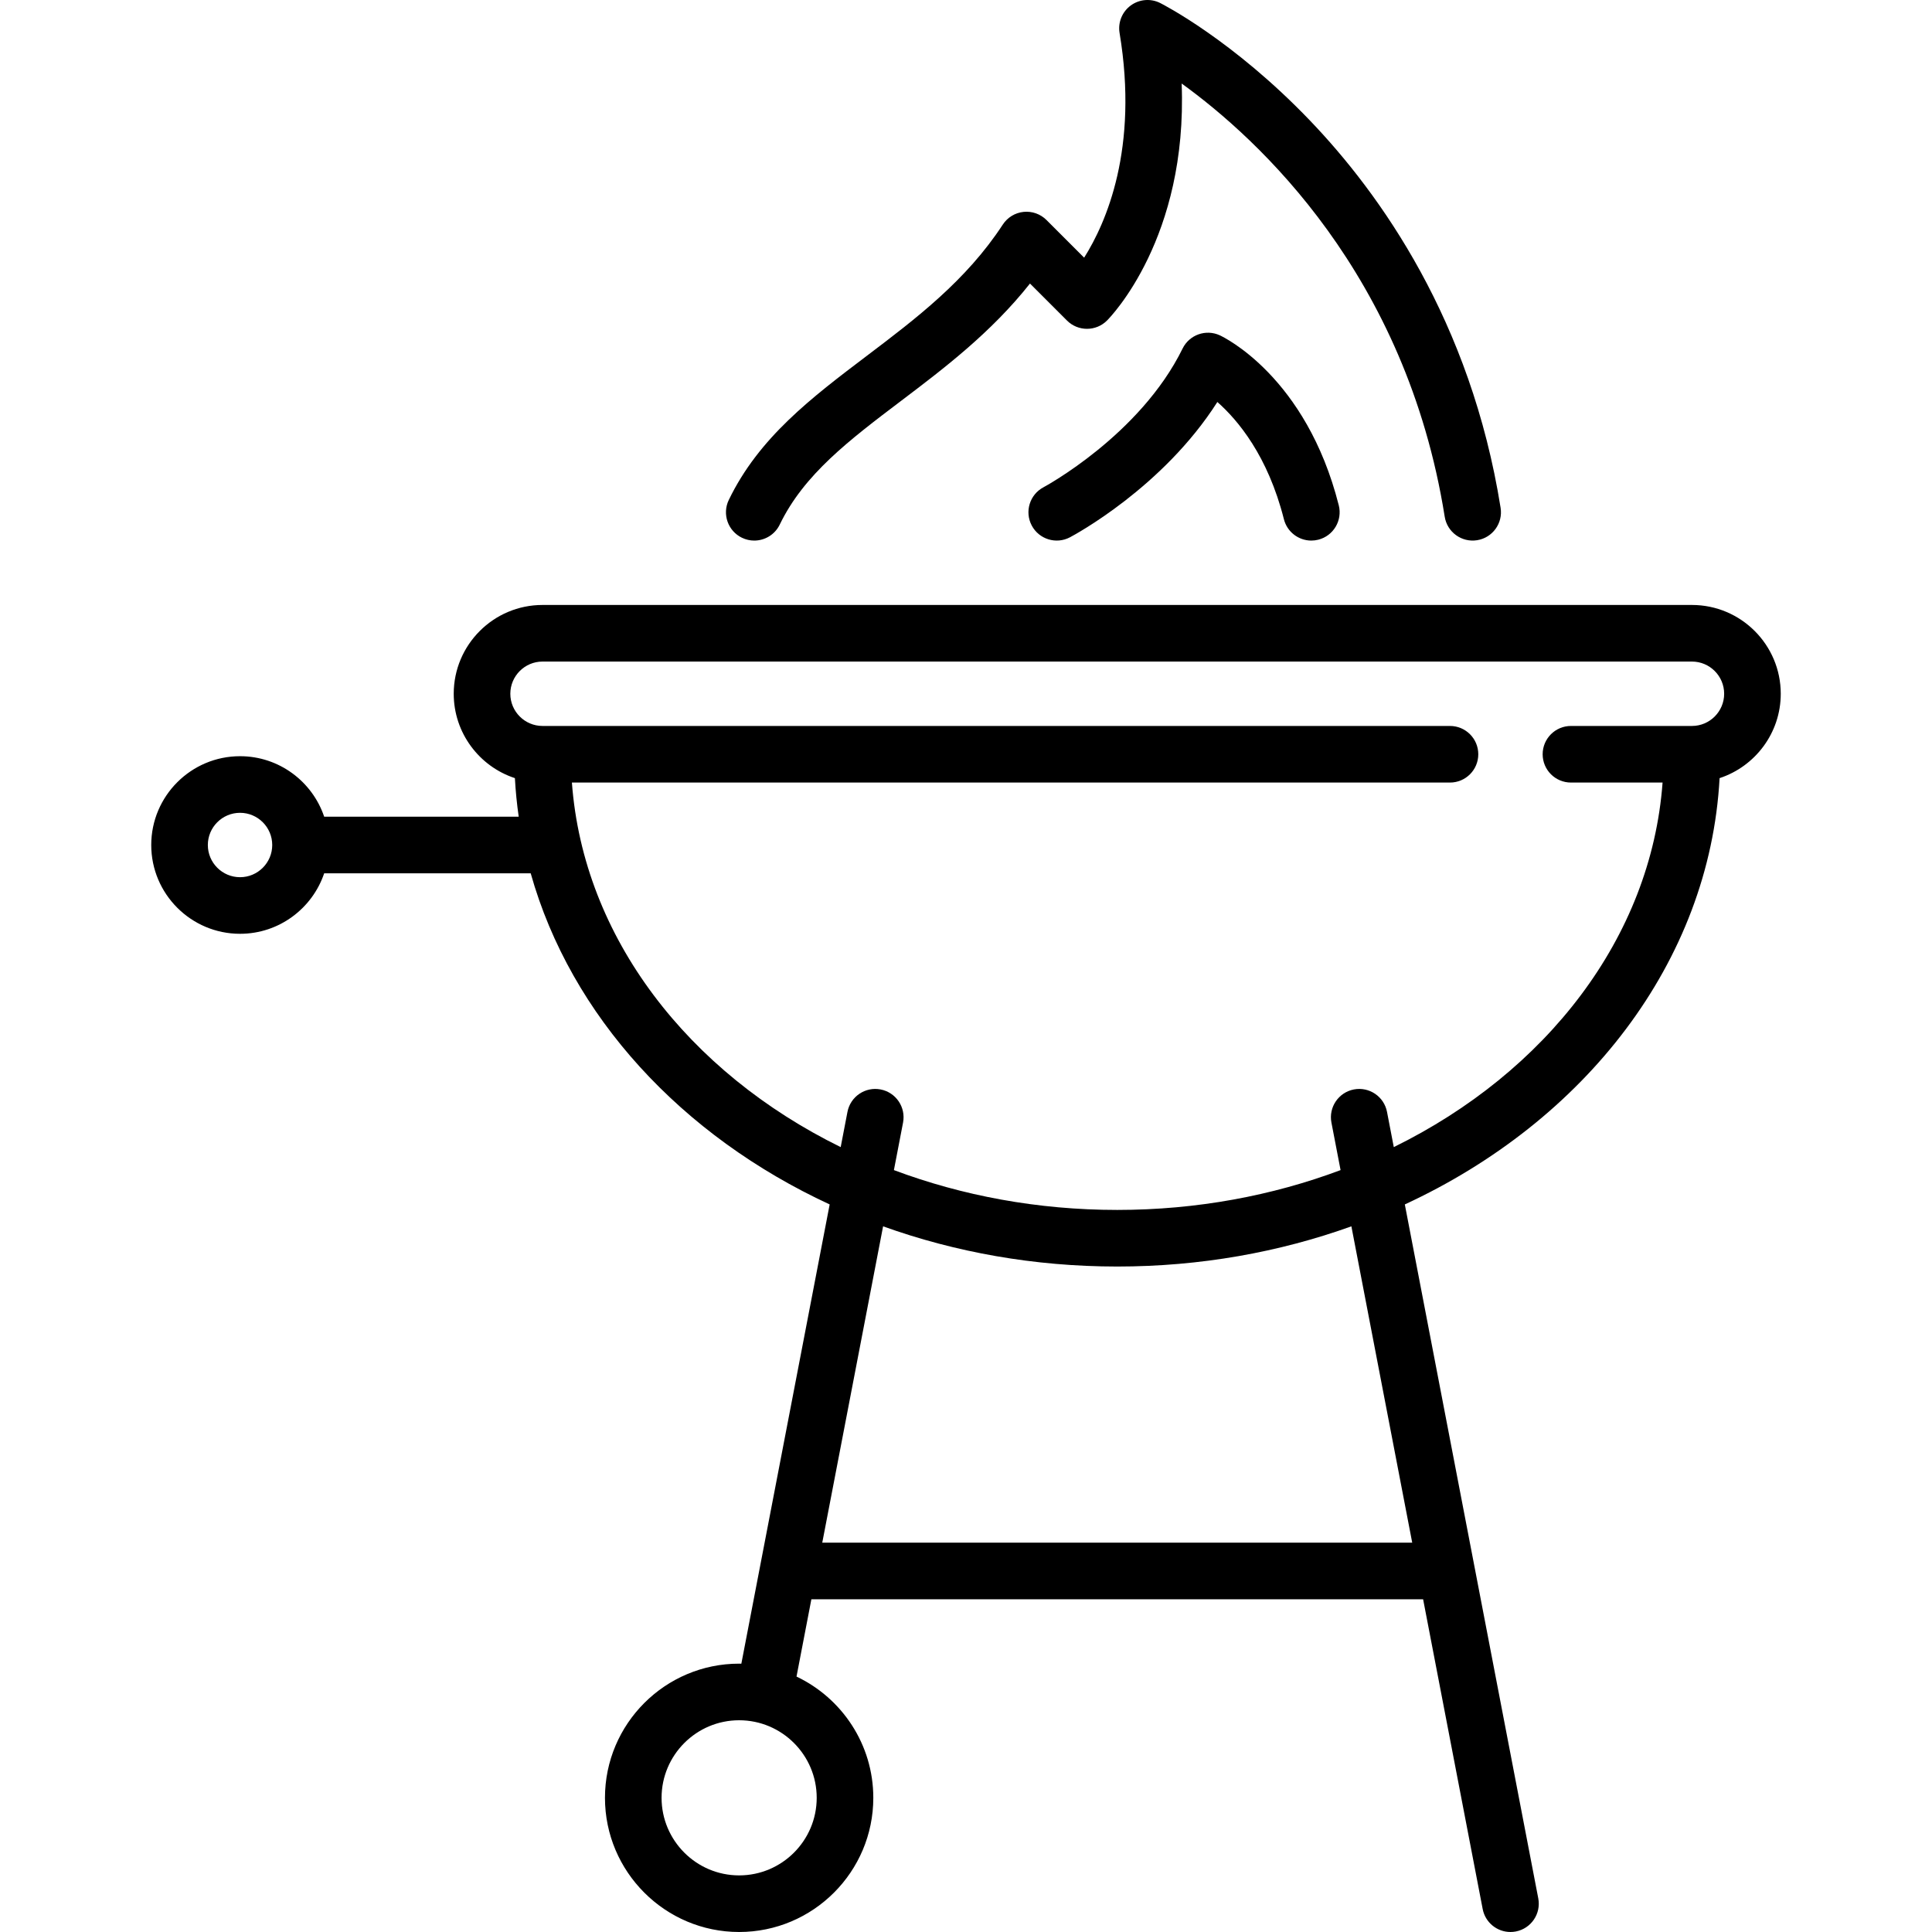
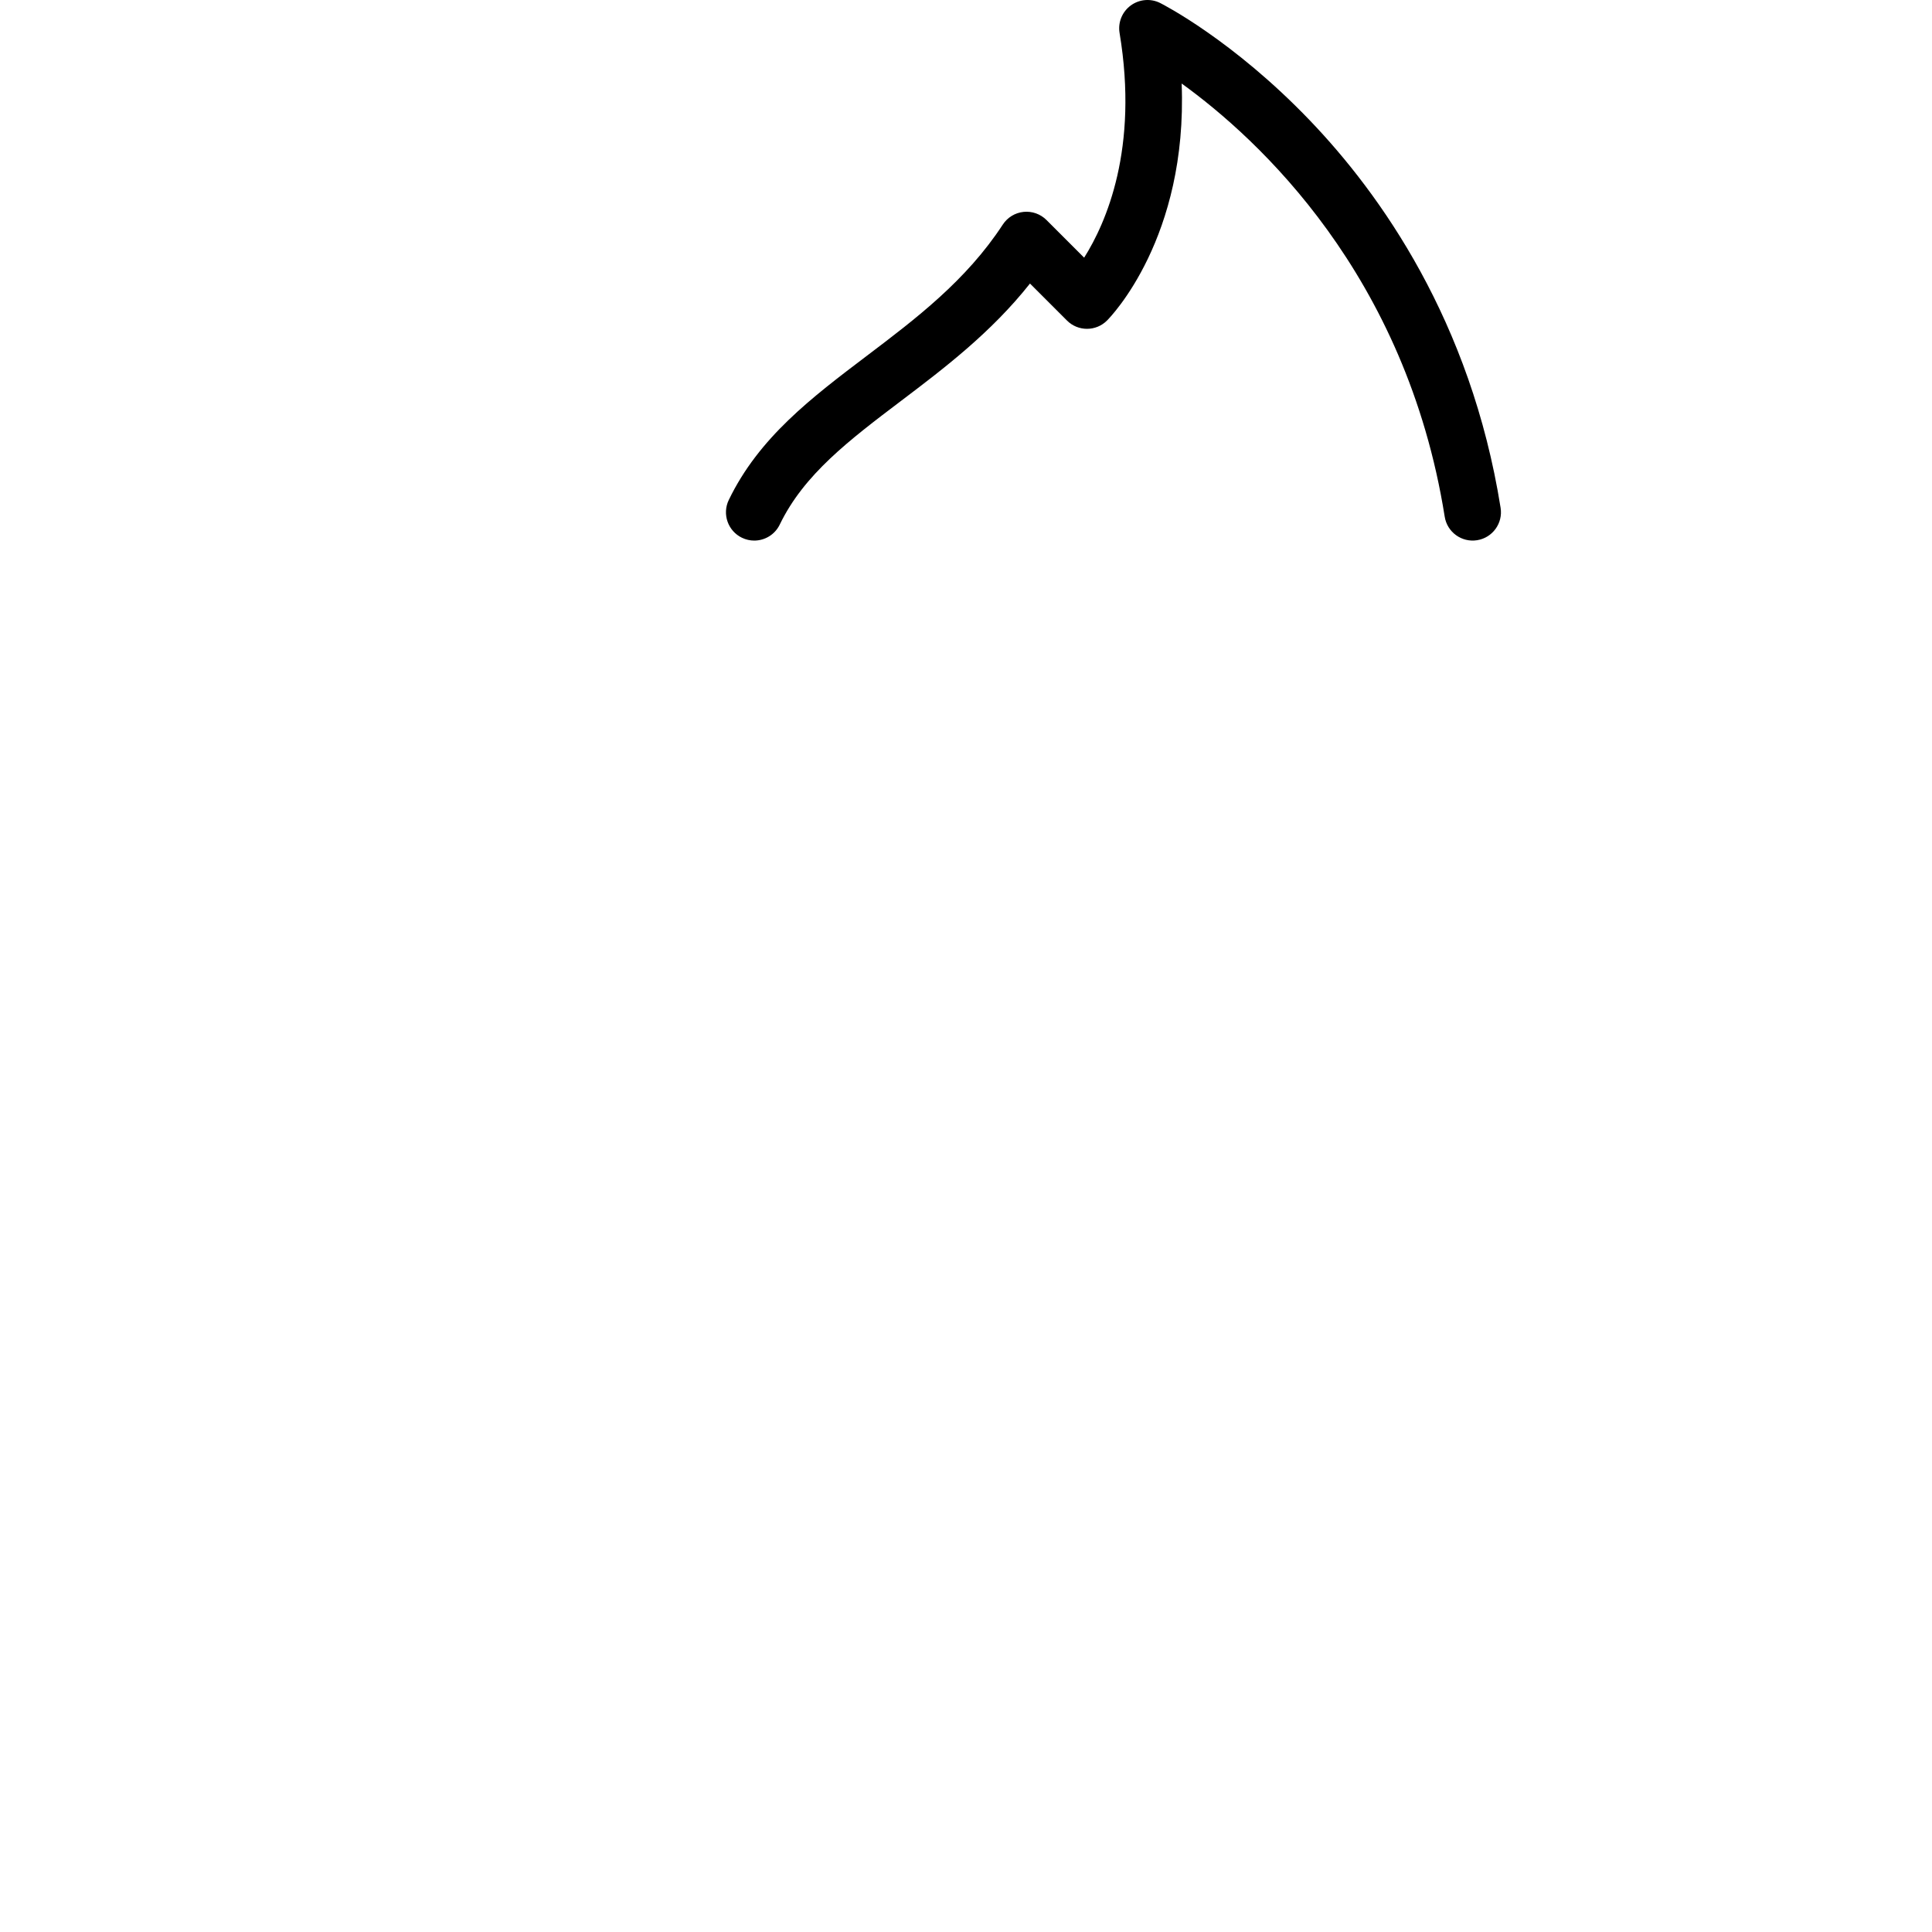
<svg xmlns="http://www.w3.org/2000/svg" version="1.1" id="Capa_1" x="0px" y="0px" viewBox="0 0 512 512" style="enable-background:new 0 0 512 512;" xml:space="preserve">
  <g>
    <g>
-       <path d="M448.387,160.322H143.774c-12.976,0-23.533,10.557-23.533,23.532c0,10.42,6.81,19.275,16.212,22.36    c0.187,3.441,0.526,6.85,1.01,10.22H85.912c-3.139-9.308-11.946-16.032-22.3-16.032c-12.976,0-23.532,10.557-23.532,23.532    s10.557,23.532,23.532,23.532c10.353,0,19.16-6.724,22.3-16.032h54.728c10.642,37.841,39.979,69.585,79.23,87.752L196.463,440.9    c-0.195-0.003-0.389-0.015-0.585-0.015c-19.606,0-35.556,15.95-35.556,35.556c0,19.606,15.951,35.558,35.557,35.558    s35.557-15.951,35.557-35.557c0-14.168-8.332-26.424-20.352-32.134l3.94-20.487h162.115l15.787,82.094    c0.69,3.589,3.833,6.085,7.357,6.085c0.47,0,0.946-0.044,1.425-0.136c4.067-0.782,6.731-4.714,5.949-8.782l-35.365-183.895    c47.704-22.08,80.77-64.211,83.417-112.973c9.4-3.086,16.21-11.94,16.21-22.36C471.919,170.878,461.362,160.322,448.387,160.322z     M63.612,232.467c-4.705,0-8.532-3.828-8.532-8.532c0-4.704,3.828-8.532,8.532-8.532c4.704,0,8.532,3.828,8.532,8.532    C72.144,228.639,68.317,232.467,63.612,232.467z M216.436,476.442c-0.001,11.335-9.223,20.557-20.557,20.557    s-20.556-9.222-20.556-20.557c0-11.334,9.222-20.556,20.556-20.556C207.214,455.886,216.436,465.108,216.436,476.442z     M374.253,408.822H217.908l16.121-83.831c19.088,6.858,40.057,10.653,62.051,10.653c21.994,0,42.964-3.795,62.051-10.653    L374.253,408.822z M448.387,192.386h-32.068c-4.142,0-7.5,3.358-7.5,7.5c0,4.142,3.358,7.5,7.5,7.5h24.28    c-3.039,41.153-30.902,76.792-71.23,96.61l-1.795-9.333c-0.783-4.067-4.715-6.73-8.782-5.949    c-4.067,0.782-6.731,4.714-5.949,8.782l2.422,12.593c-18.079,6.779-38.113,10.555-59.185,10.555    c-21.073,0-41.107-3.776-59.185-10.555l2.422-12.593c0.782-4.068-1.881-8-5.949-8.782c-4.066-0.781-7.999,1.882-8.782,5.949    l-1.795,9.333c-40.328-19.818-68.19-55.457-71.23-96.61h232.7c4.142,0,7.5-3.358,7.5-7.5c0-4.142-3.358-7.5-7.5-7.5H143.774    c-4.705,0-8.533-3.828-8.533-8.532c0-4.704,3.828-8.532,8.533-8.532h304.613c4.705,0,8.532,3.828,8.532,8.532    C456.919,188.558,453.091,192.386,448.387,192.386z" />
-     </g>
+       </g>
  </g>
  <g>
    <g>
      <path d="M397.675,134.577c-7.897-49.536-31.871-83.196-50.592-102.71c-20.36-21.223-38.833-30.671-39.609-31.063    c-2.522-1.272-5.547-1.02-7.823,0.655c-2.276,1.674-3.418,4.486-2.954,7.274c5.109,30.652-3.579,50.352-9.388,59.552l-9.975-9.975    c-1.598-1.598-3.83-2.391-6.078-2.157c-2.247,0.233-4.27,1.467-5.505,3.359c-9.687,14.833-23.048,24.95-35.97,34.735    c-14.739,11.16-28.66,21.701-36.649,38.251c-1.8,3.729-0.236,8.212,3.494,10.013c1.051,0.508,2.162,0.748,3.255,0.748    c2.788,0,5.466-1.562,6.759-4.241c6.418-13.294,18.364-22.34,32.196-32.814c11.261-8.527,23.794-18.018,34.119-31.062l9.805,9.805    c2.929,2.929,7.678,2.929,10.606,0c0.975-0.974,21.397-21.945,19.782-62.811c20.339,14.693,59.482,50.621,69.714,114.802    c0.652,4.091,4.501,6.879,8.587,6.226C395.539,142.512,398.327,138.667,397.675,134.577z" />
    </g>
  </g>
  <g>
    <g>
-       <path d="M354.79,133.92c-8.629-34.142-30.588-44.624-31.518-45.054c-3.7-1.708-8.083-0.149-9.877,3.508    c-11.255,22.961-36.6,36.618-36.854,36.753c-3.657,1.935-5.057,6.466-3.126,10.127c1.932,3.665,6.469,5.069,10.132,3.136    c1.097-0.579,24.625-13.177,39.065-35.856c5.416,4.773,13.392,14.267,17.635,31.06c0.859,3.399,3.913,5.665,7.266,5.665    c0.608,0,1.227-0.075,1.843-0.23C353.372,142.014,355.805,137.936,354.79,133.92z" />
-     </g>
+       </g>
  </g>
  <g>
</g>
  <g>
</g>
  <g>
</g>
  <g>
</g>
  <g>
</g>
  <g>
</g>
  <g>
</g>
  <g>
</g>
  <g>
</g>
  <g>
</g>
  <g>
</g>
  <g>
</g>
  <g>
</g>
  <g>
</g>
  <g>
</g>
</svg>